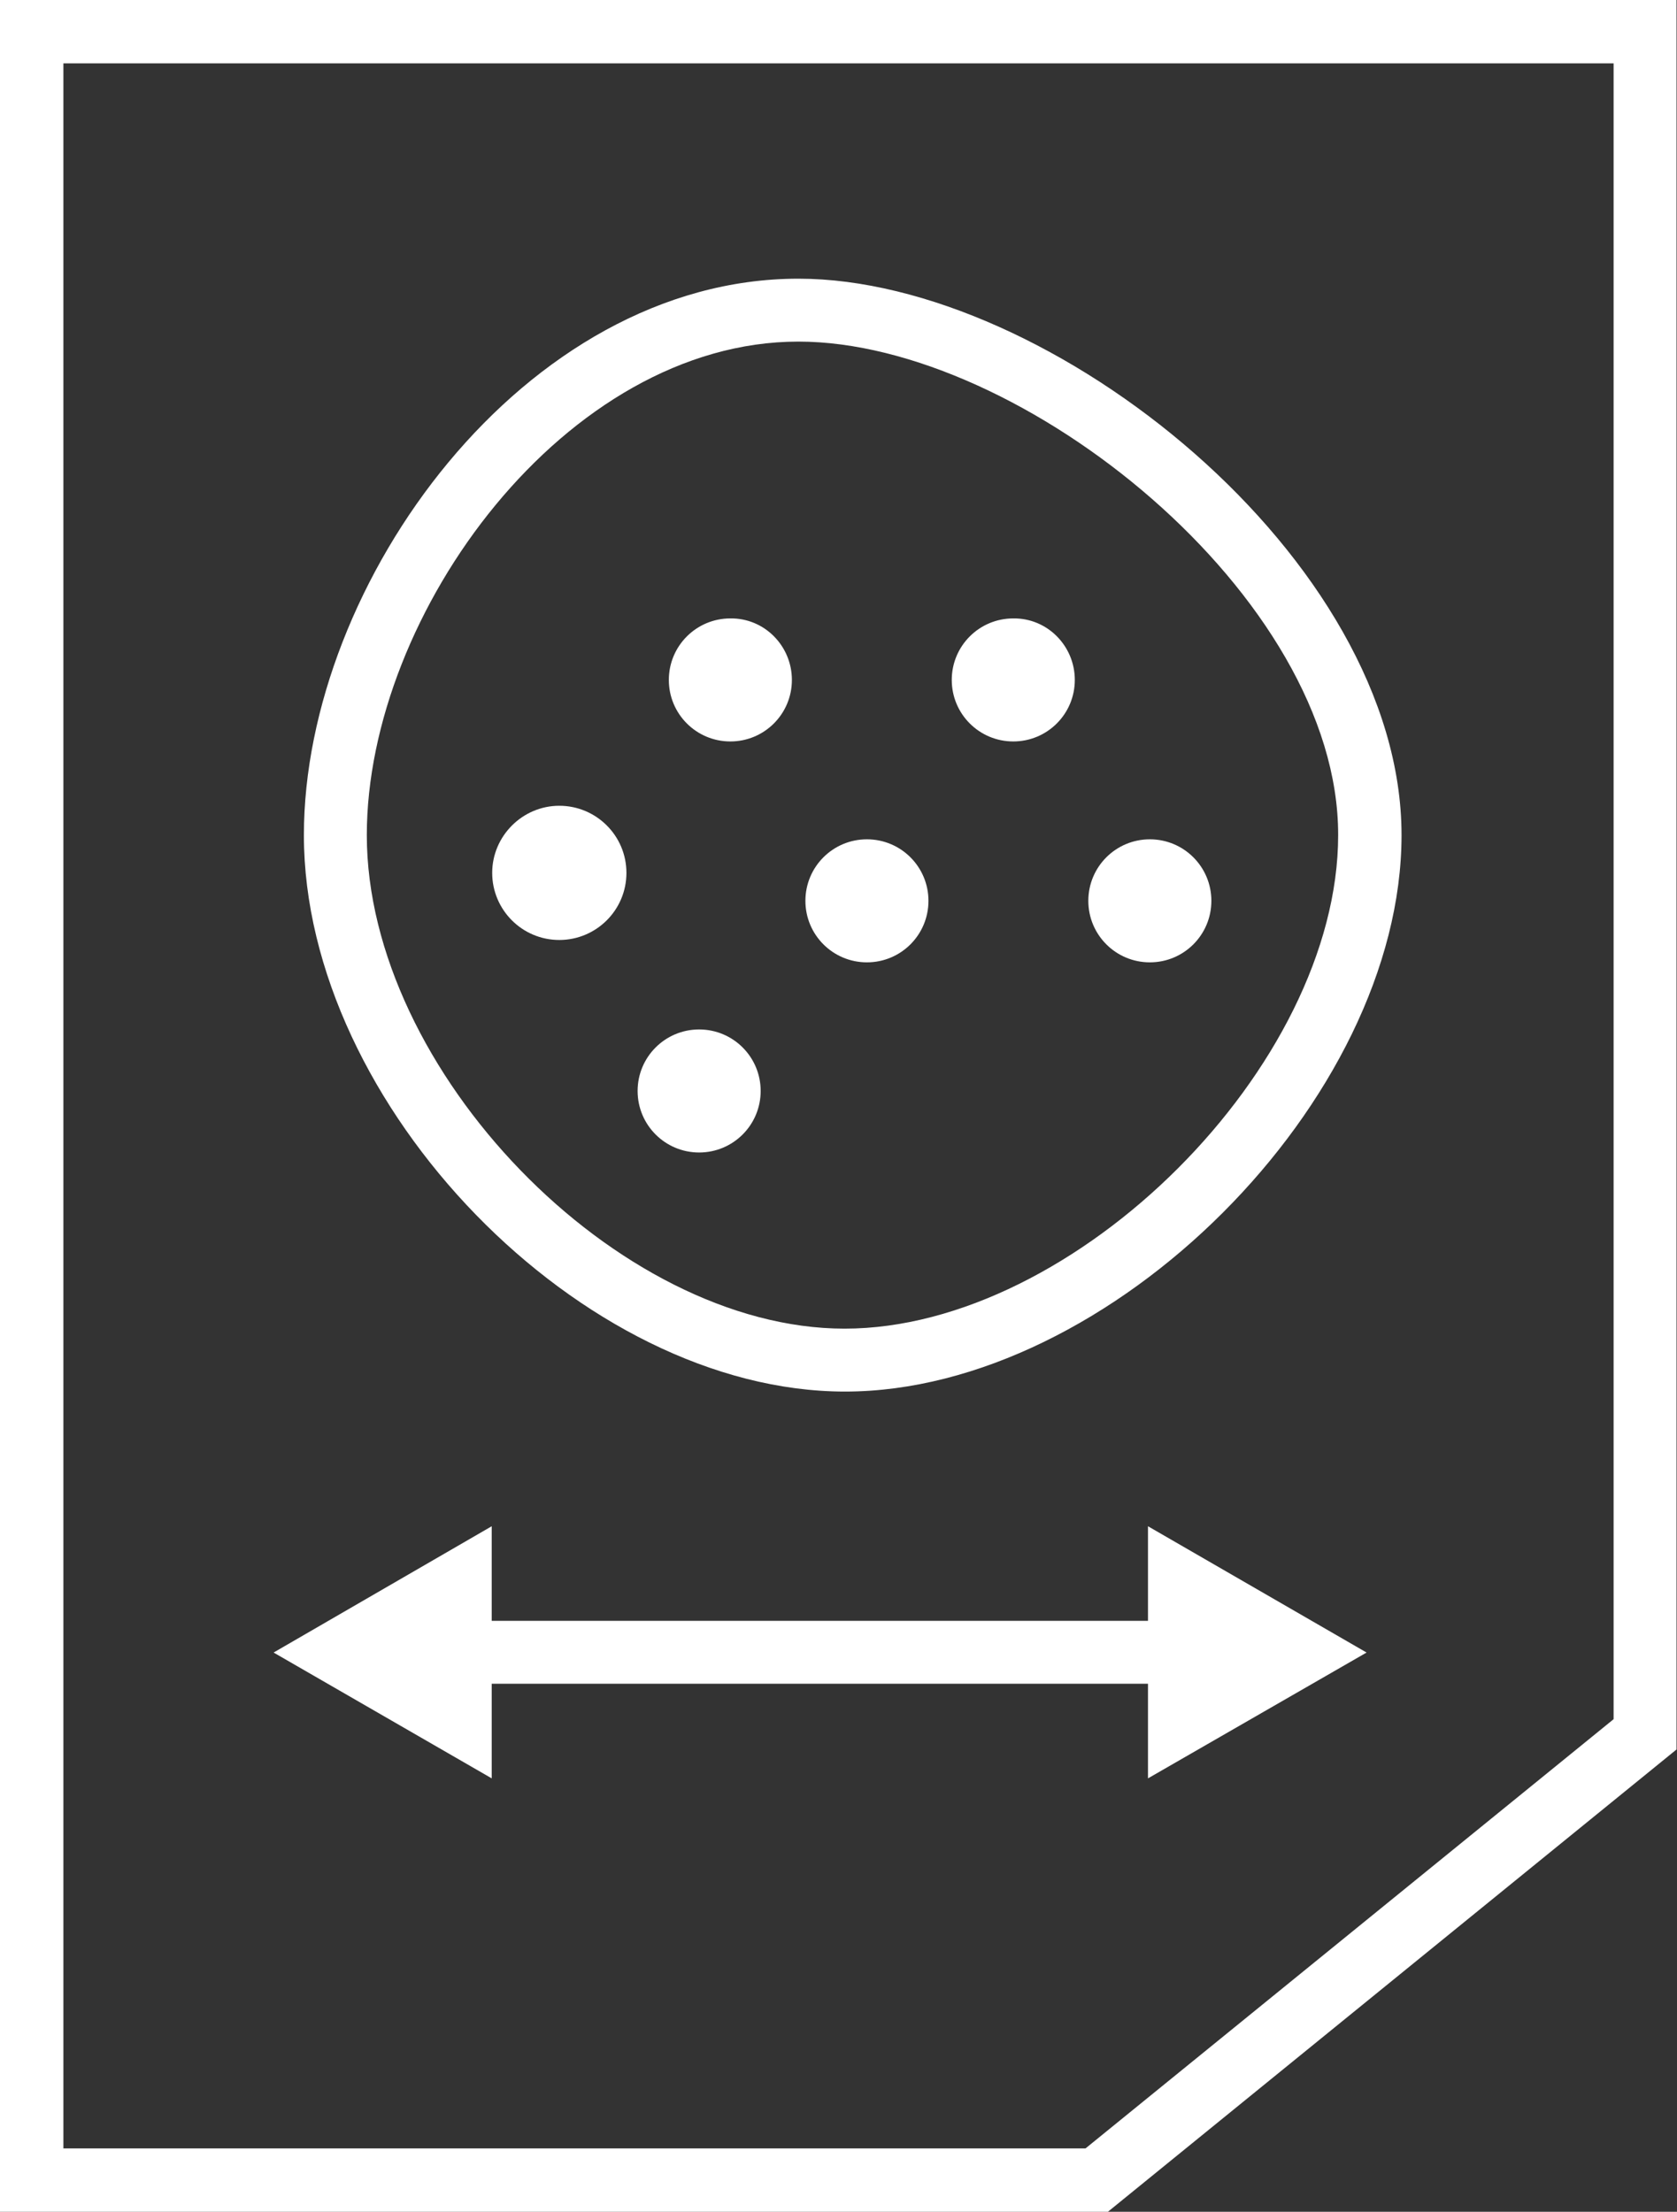
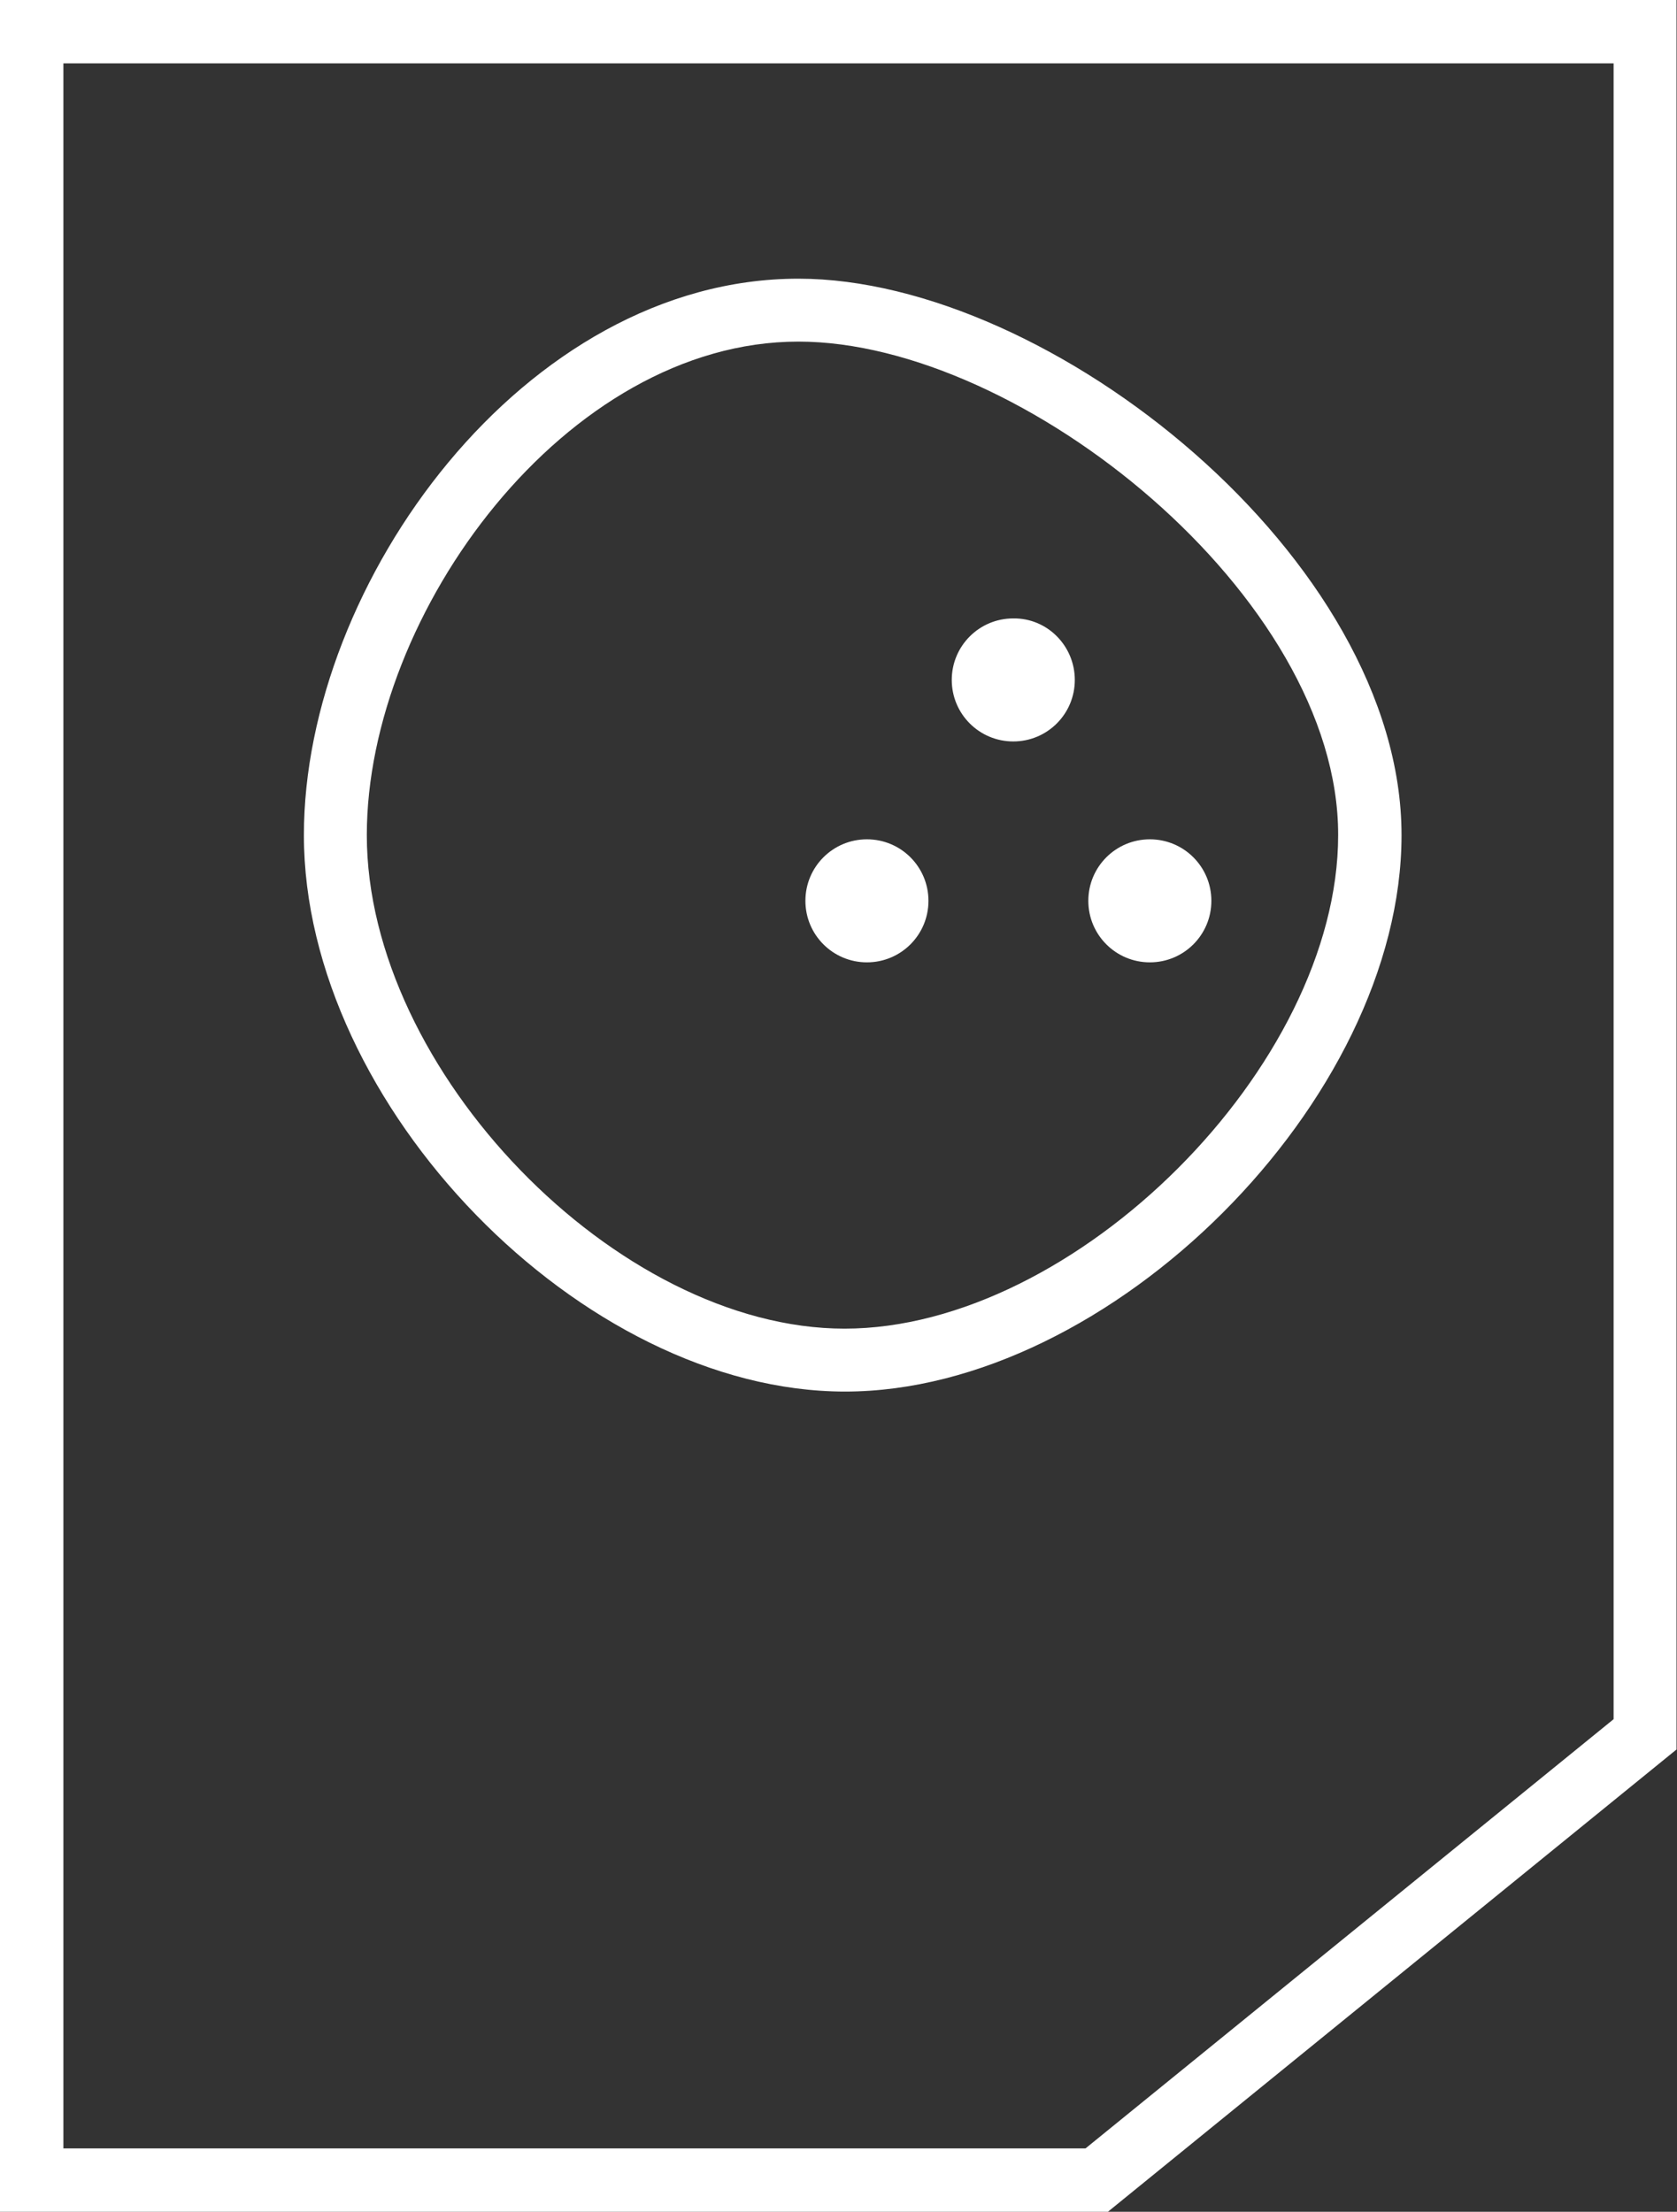
<svg xmlns="http://www.w3.org/2000/svg" xmlns:xlink="http://www.w3.org/1999/xlink" version="1.1" id="Layer_1" x="0px" y="0px" viewBox="0 0 35.98 47.46" style="enable-background:new 0 0 35.98 47.46;" xml:space="preserve">
  <rect x="0" y="0" width="35.98" height="47.46" fill="#333333" stroke="none" />
  <style type="text/css">
	.st0{fill:#FFFFFF;}
	.st1{clip-path:url(#SVGID_2_);fill:#FFFFFF;}
</style>
  <path class="st0" d="M1.36,1.36h33.26v35.53L23.29,46.1H1.36V1.36z M0,0v47.46h23.77l12.2-9.92V0H0z" />
  <g>
    <defs>
      <rect id="SVGID_1_" y="0" width="35.98" height="47.46" />
    </defs>
    <clipPath id="SVGID_2_">
      <use xlink:href="#SVGID_1_" style="overflow:visible;" />
    </clipPath>
    <path class="st1" d="M18.13,29.86c-5.64,0-11.61-6.14-11.61-11.94c0-5.41,4.73-11.94,10.61-11.94c5.41,0,12.94,6.02,12.94,11.94   C30.07,23.61,23.82,29.86,18.13,29.86 M17.13,7.33c-4.98,0-9.26,5.82-9.26,10.59c0,5.05,5.37,10.59,10.25,10.59   c4.95,0,10.59-5.64,10.59-10.59C28.72,12.81,21.92,7.33,17.13,7.33" />
-     <polygon class="st1" points="29.32,35.46 24.63,32.75 24.63,34.78 10.55,34.78 10.55,32.75 5.87,35.46 10.55,38.16 10.55,36.13    24.63,36.13 24.63,38.16  " />
-     <path class="st1" d="M13.44,18.73c0,0.8-0.65,1.44-1.44,1.44c-0.8,0-1.44-0.65-1.44-1.44c0-0.79,0.65-1.44,1.44-1.44   C12.79,17.29,13.44,17.93,13.44,18.73" />
    <path class="st1" d="M19.92,19.33c0,0.73-0.59,1.32-1.32,1.32c-0.73,0-1.32-0.59-1.32-1.32c0-0.73,0.59-1.32,1.32-1.32   C19.33,18.01,19.92,18.6,19.92,19.33" />
-     <path class="st1" d="M16.99,14.59c0,0.73-0.59,1.32-1.32,1.32c-0.73,0-1.32-0.59-1.32-1.32c0-0.73,0.59-1.32,1.32-1.32   C16.4,13.26,16.99,13.86,16.99,14.59" />
    <path class="st1" d="M25.99,19.33c0,0.73-0.59,1.32-1.32,1.32c-0.73,0-1.32-0.59-1.32-1.32c0-0.73,0.59-1.32,1.32-1.32   C25.4,18.01,25.99,18.6,25.99,19.33" />
    <path class="st1" d="M23.06,14.59c0,0.73-0.59,1.32-1.32,1.32c-0.73,0-1.32-0.59-1.32-1.32c0-0.73,0.59-1.32,1.32-1.32   C22.47,13.26,23.06,13.86,23.06,14.59" />
-     <path class="st1" d="M16.32,23.41c0,0.73-0.59,1.32-1.32,1.32c-0.73,0-1.32-0.59-1.32-1.32c0-0.73,0.59-1.32,1.32-1.32   C15.73,22.09,16.32,22.68,16.32,23.41" />
  </g>
</svg>